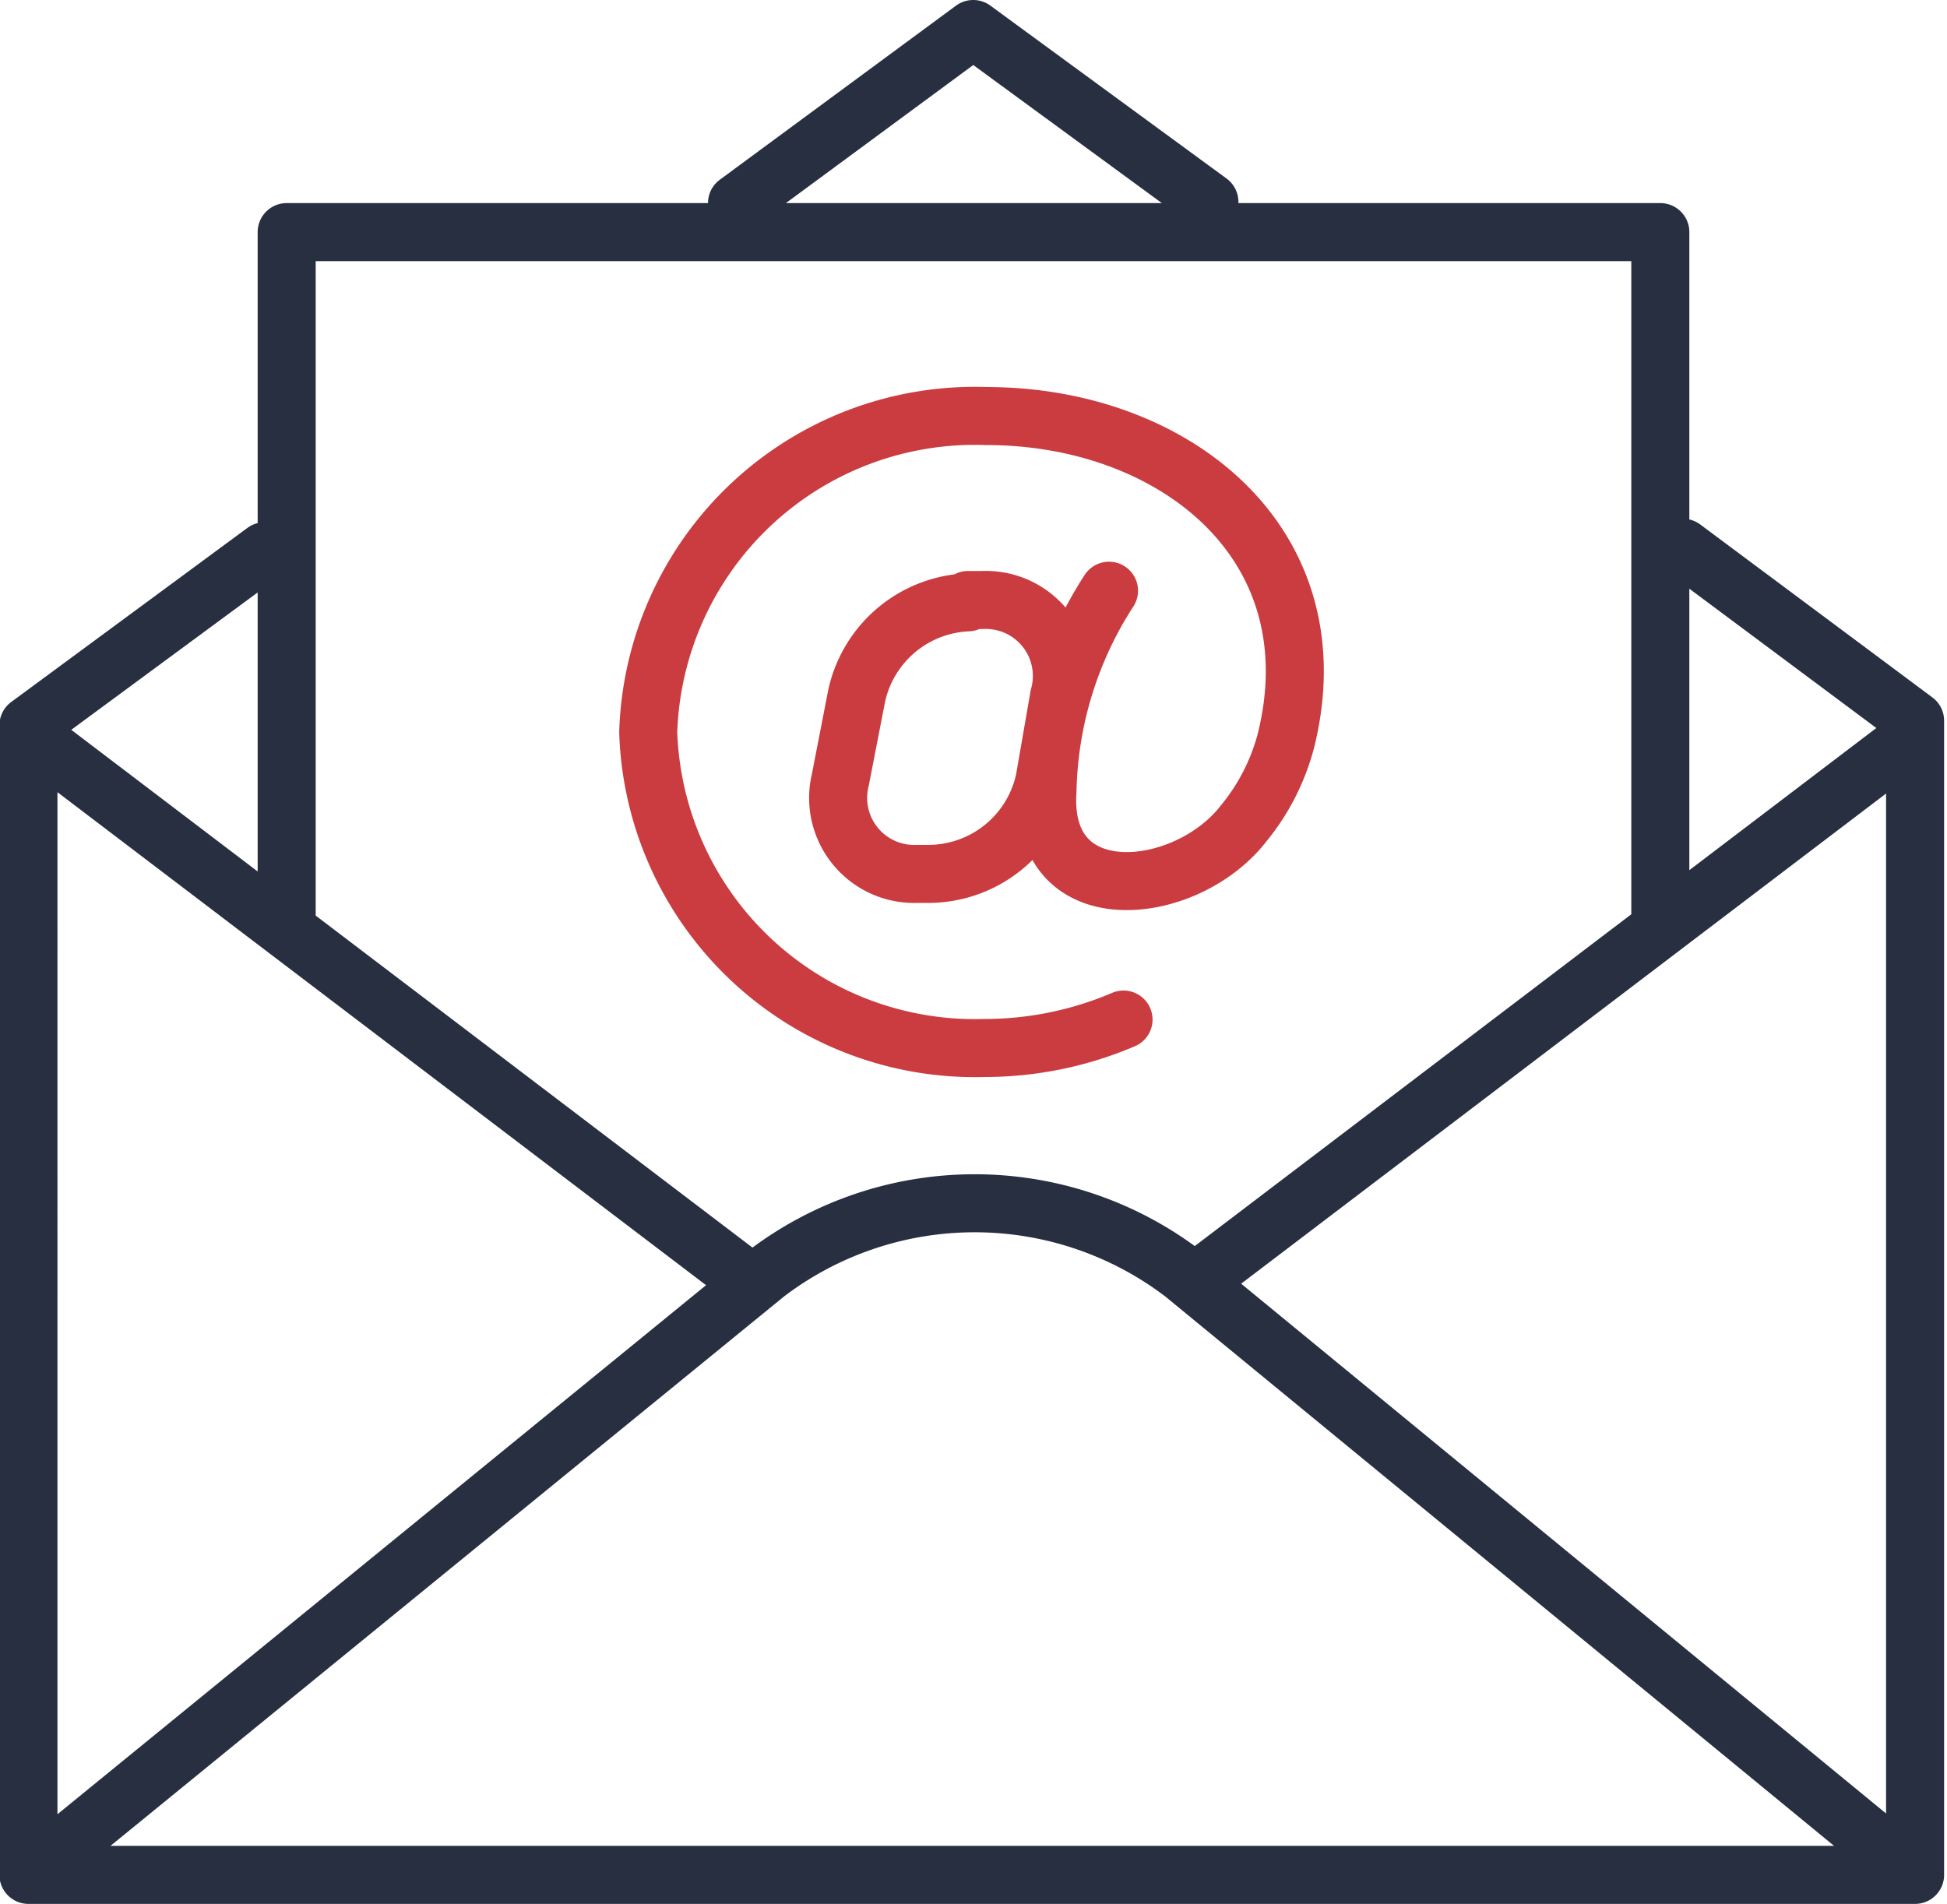
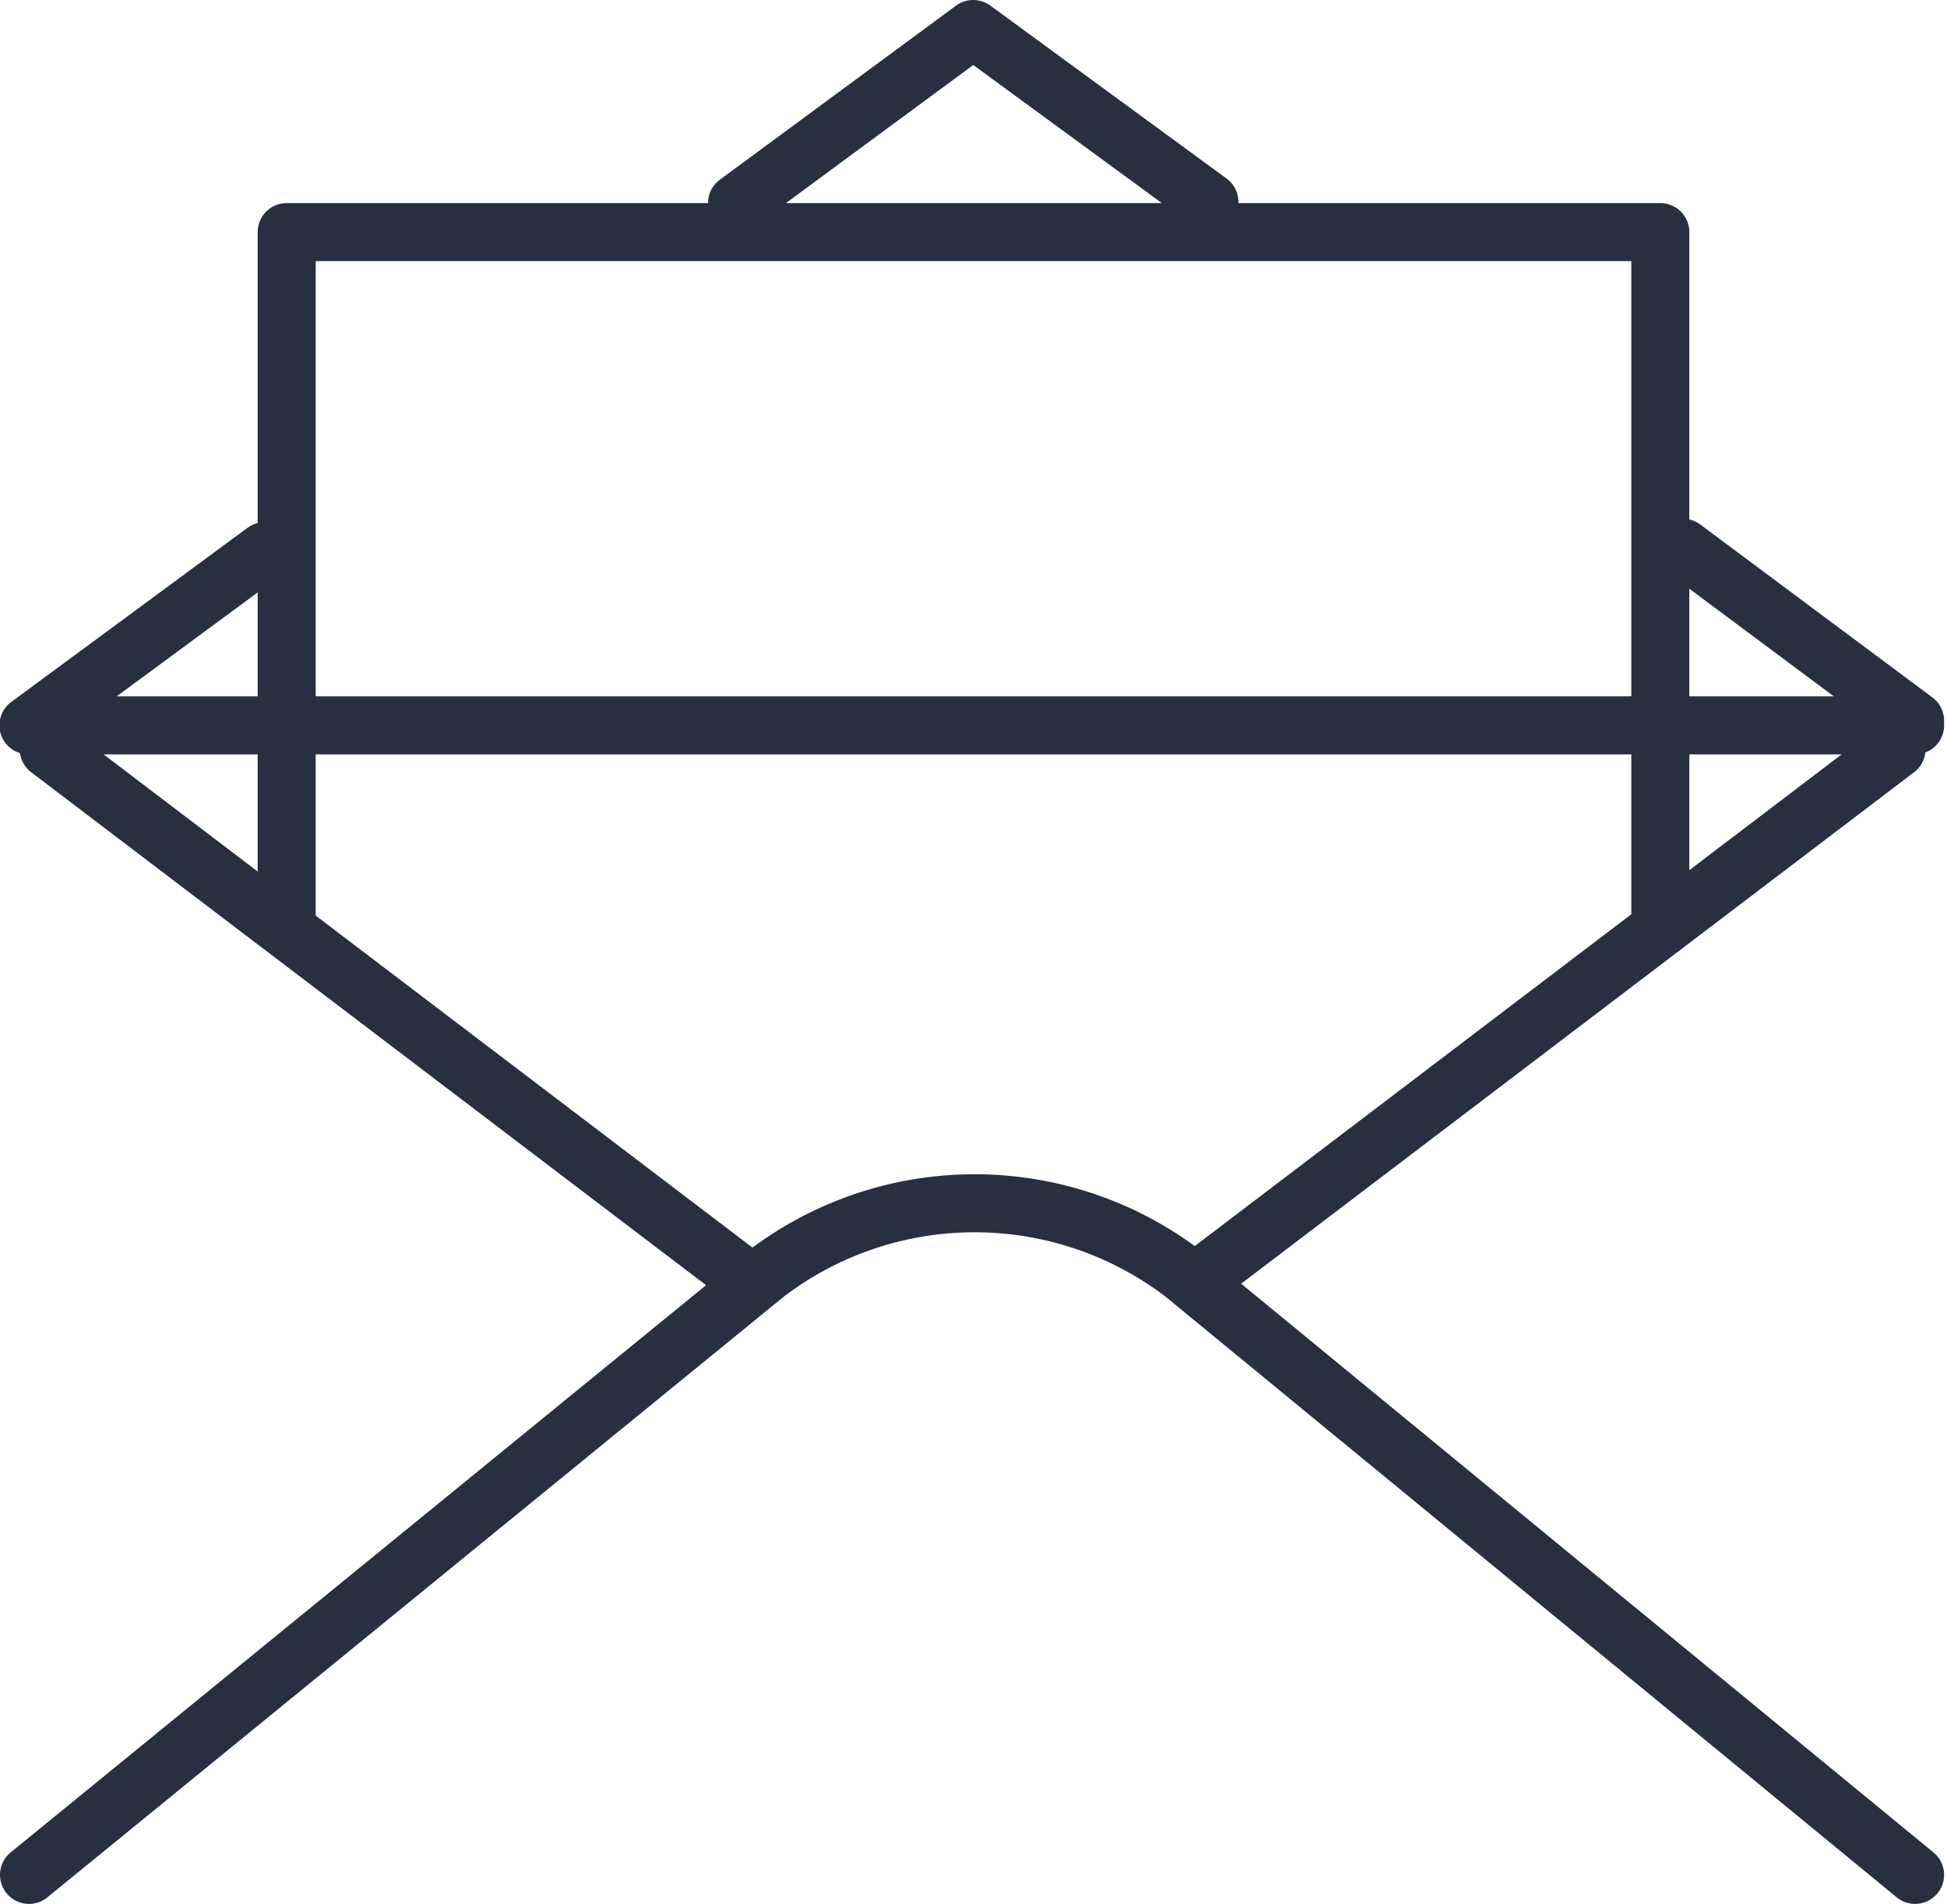
<svg xmlns="http://www.w3.org/2000/svg" id="Layer_1" data-name="Layer 1" viewBox="0 0 33.55 32.81">
  <defs>
    <style>.cls-1,.cls-2{fill:none;stroke-linecap:round;stroke-linejoin:round;}.cls-1{stroke:#ca3c3f;}.cls-2{stroke:#282f40;}</style>
  </defs>
  <title>email</title>
-   <path class="cls-1" d="M16.68,10.34h.25A1.31,1.31,0,0,1,18.25,12L18,13.44A2.05,2.05,0,0,1,16,15.06H15.8a1.31,1.31,0,0,1-1.32-1.62L14.76,12a2.05,2.05,0,0,1,1.92-1.62Zm2.68,7.23a6.09,6.09,0,0,1-2.4.49,5.63,5.63,0,0,1-5.79-5.44A5.63,5.63,0,0,1,17,7.17c3.22,0,6,2.19,5.16,5.59a3.75,3.75,0,0,1-.73,1.43c-1,1.29-3.52,1.54-3.38-.56a6.58,6.58,0,0,1,1.06-3.45" />
-   <path class="cls-2" d="M20.84,3.48,16.77.5l-4.07,3m-8.14,6-4.07,3V32.31H33V12.42L29,9.44M33,32.31,20.39,21.95a5.93,5.93,0,0,0-7.19,0L.5,32.31m.34-19.4,11.84,9m20-9-11.84,9M4.94,16V4H28.61V16" />
+   <path class="cls-2" d="M20.84,3.48,16.77.5l-4.07,3m-8.14,6-4.07,3H33V12.42L29,9.44M33,32.31,20.39,21.95a5.93,5.93,0,0,0-7.19,0L.5,32.31m.34-19.4,11.84,9m20-9-11.84,9M4.94,16V4H28.61V16" />
</svg>